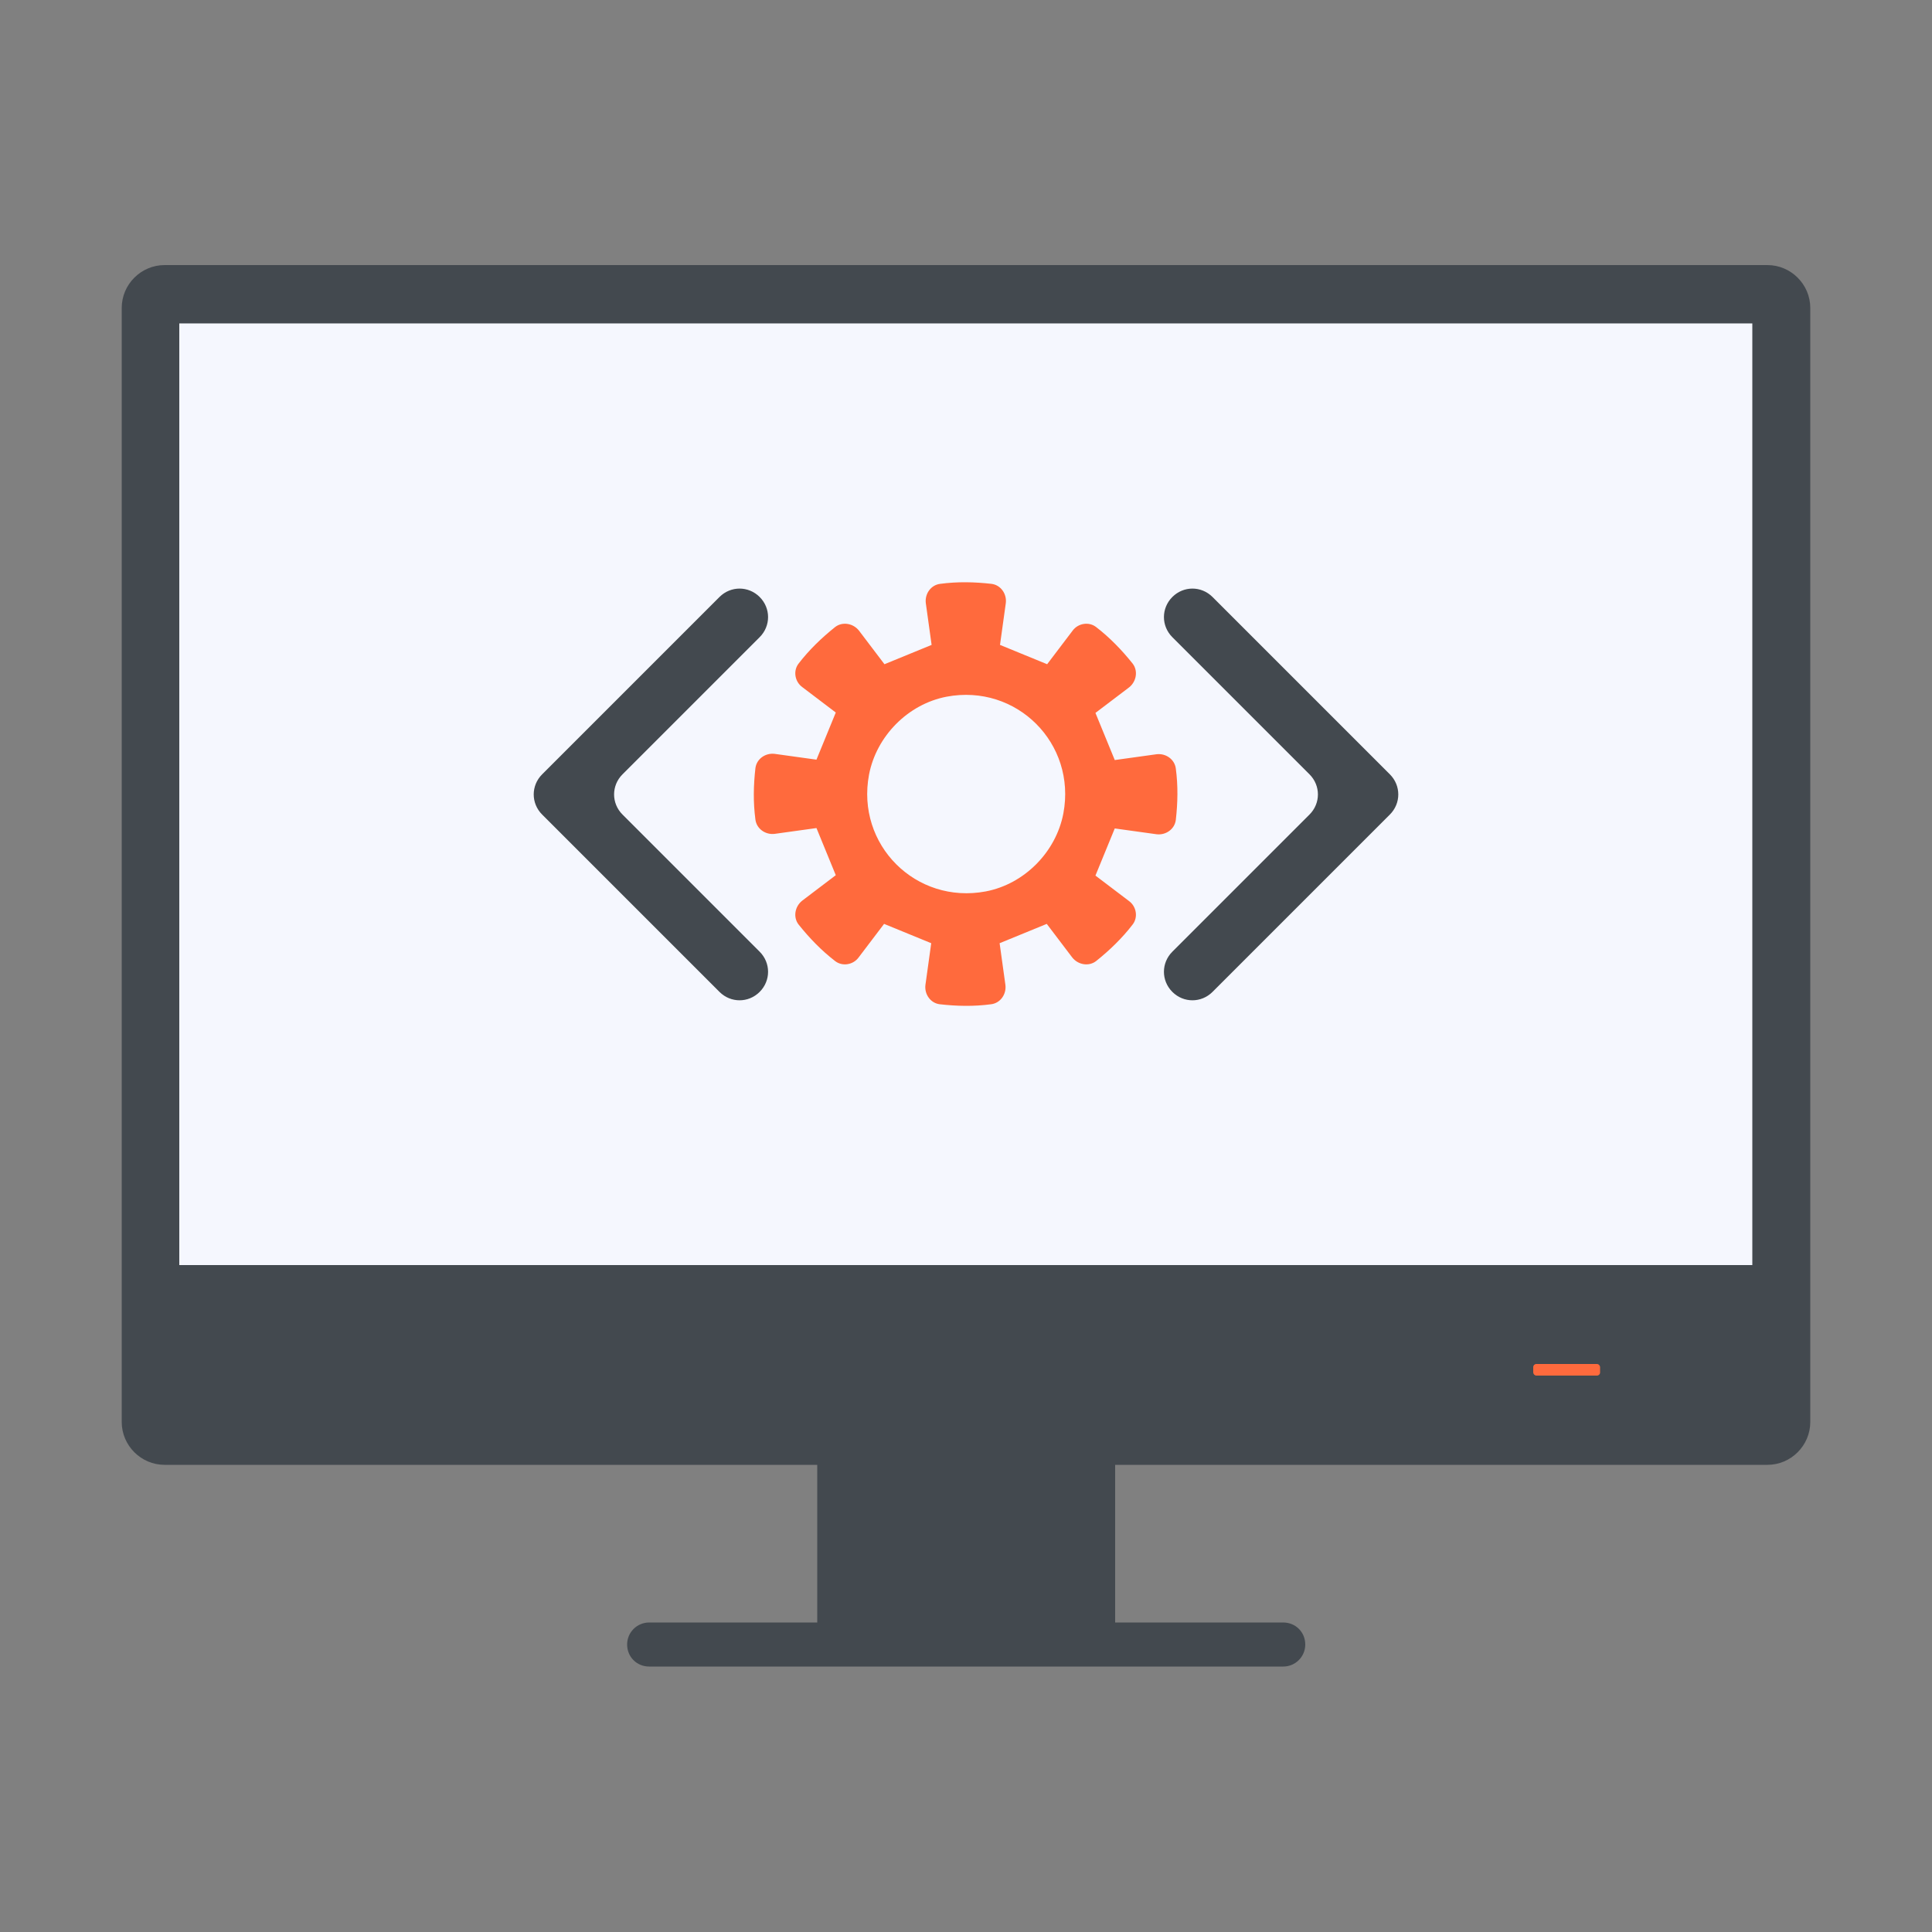
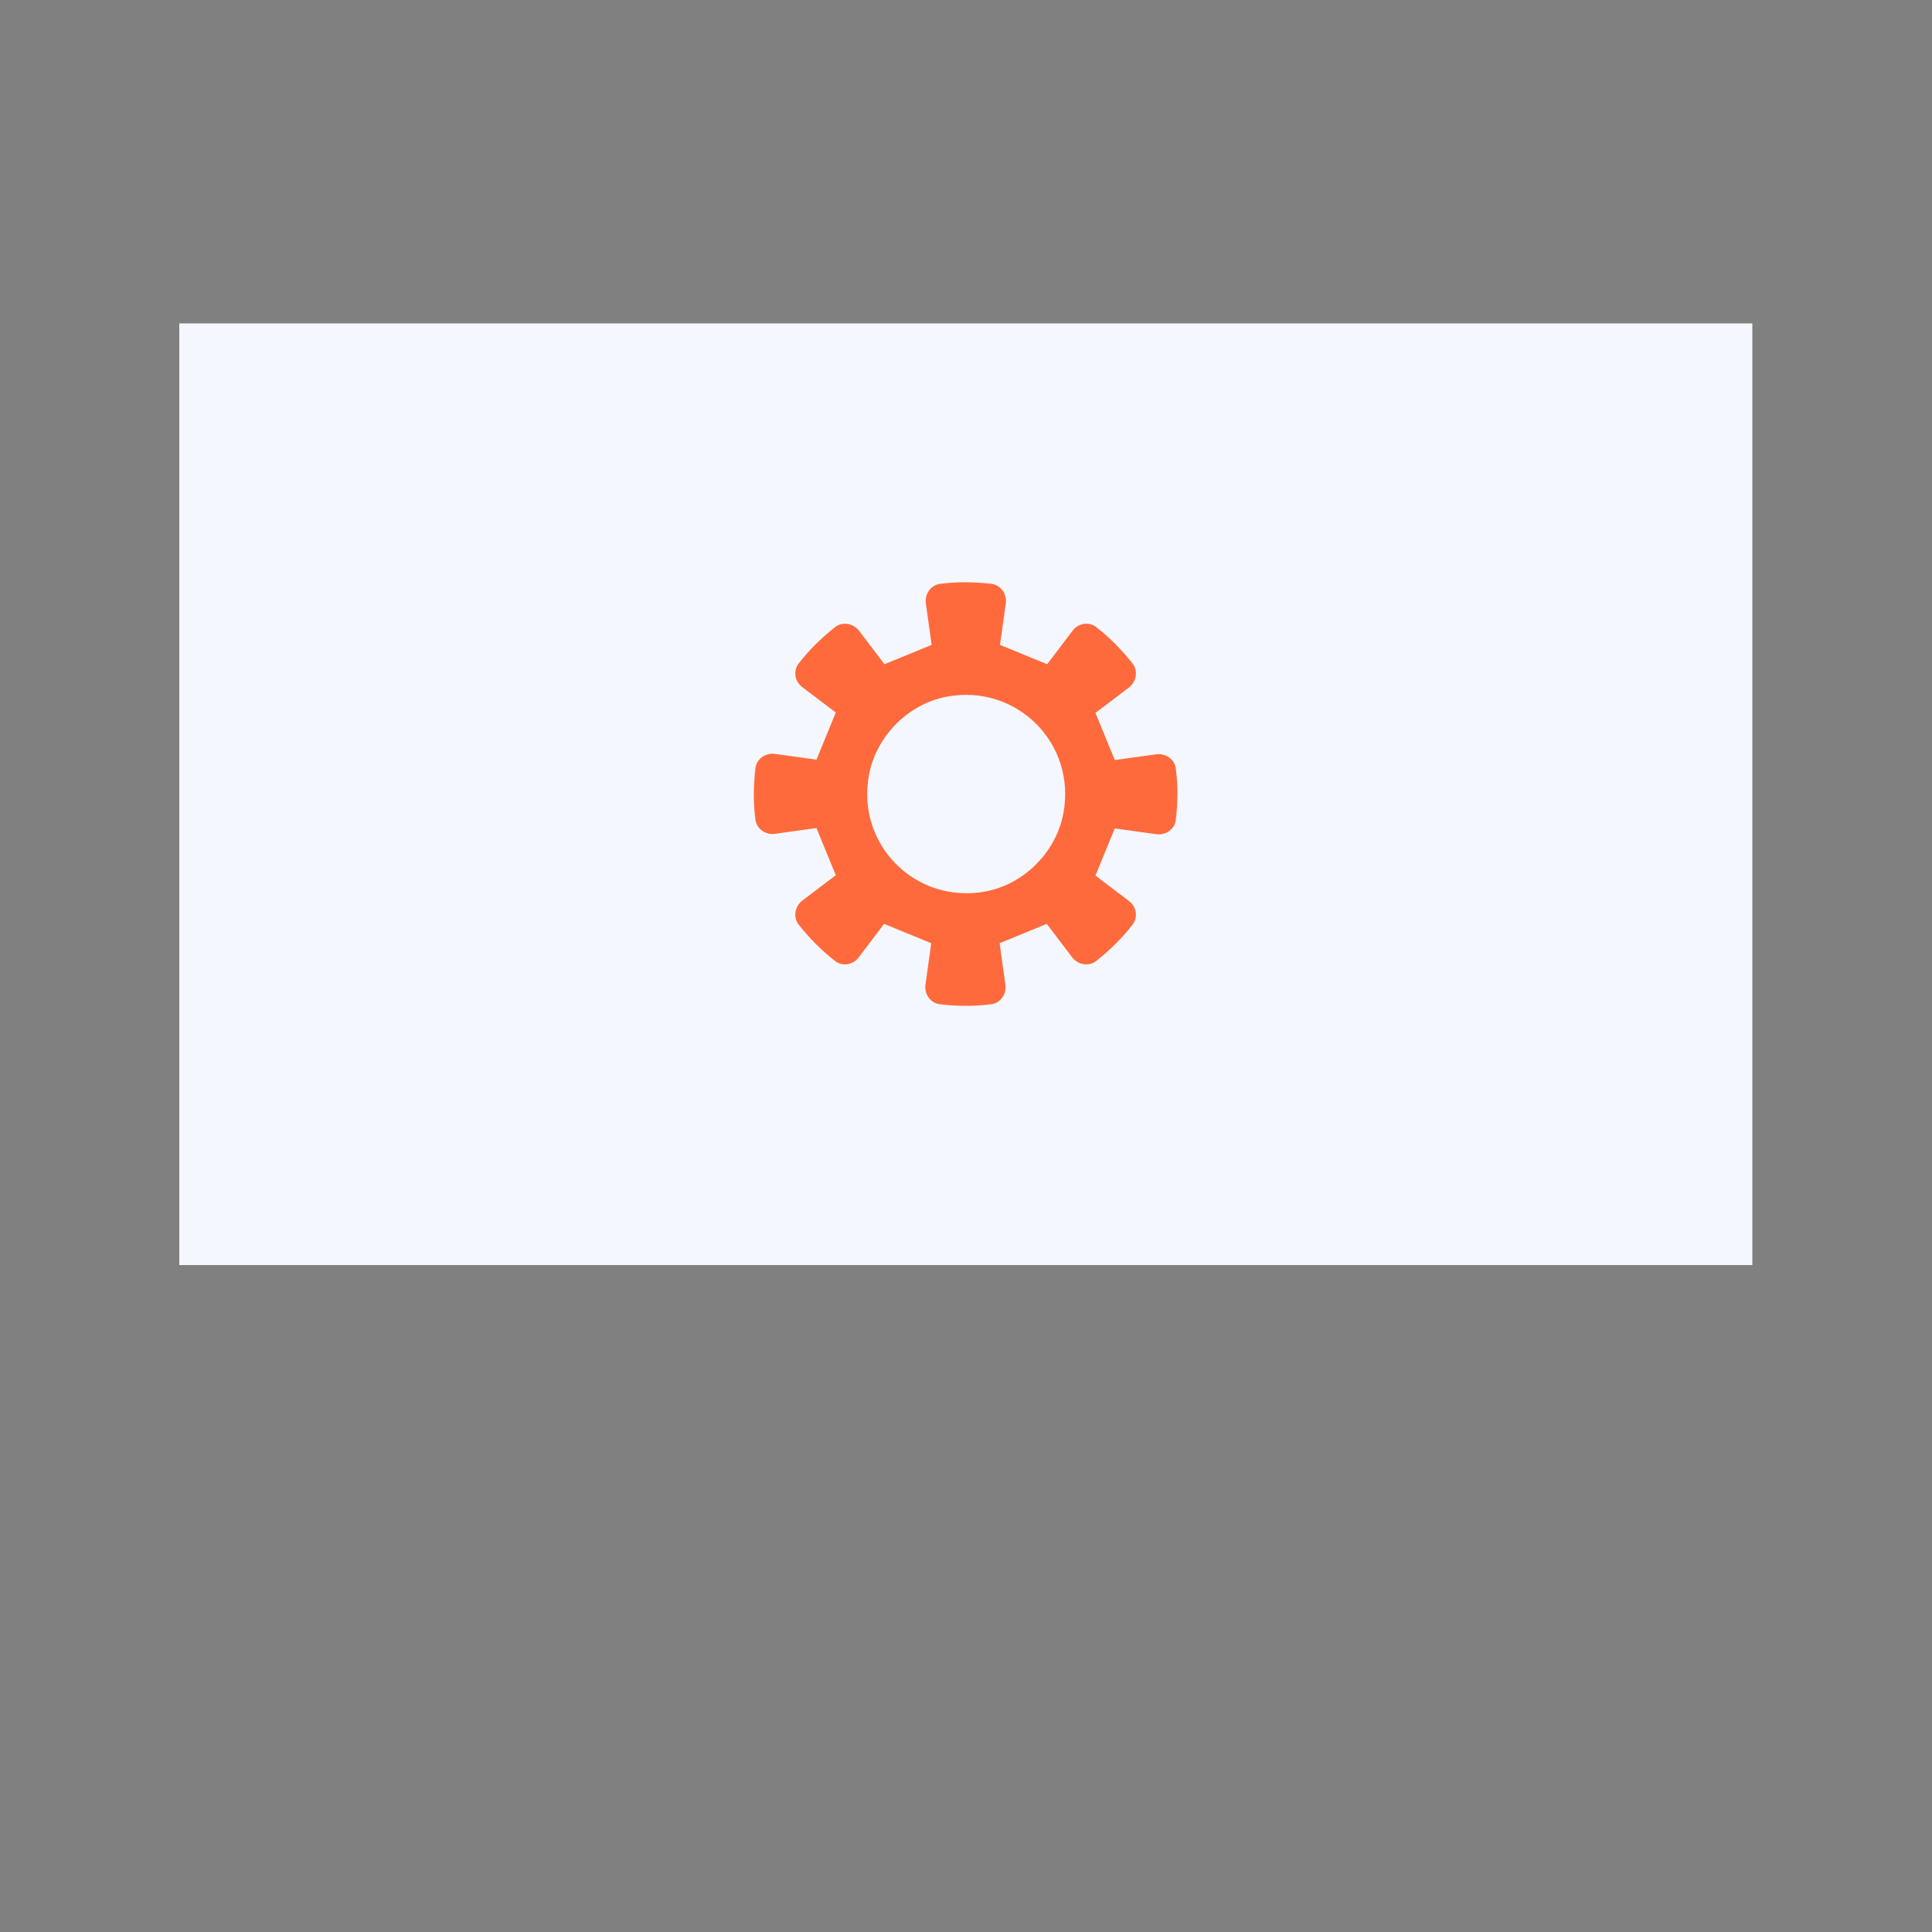
<svg xmlns="http://www.w3.org/2000/svg" id="a" viewBox="0 0 50 50">
  <rect x="0" y="0" width="50" height="50" fill="#808080" stroke="none" />
-   <path d="M45.74,6.86H4.26c-.61,0-1.11,.5-1.11,1.11v28.83c0,.61,.5,1.11,1.11,1.11H21.15v4.08h-4.35c-.31,0-.57,.25-.57,.57s.25,.57,.57,.57h16.41c.31,0,.57-.25,.57-.57s-.25-.57-.57-.57h-4.35v-4.08h16.88c.61,0,1.11-.5,1.11-1.11V7.97c0-.61-.5-1.11-1.11-1.11Z" style="fill:#43494f;" />
  <rect x="4.64" y="8.37" width="40.71" height="24.37" style="fill:#f5f7fe;" />
  <g>
    <path d="M28.85,21.44l1.08,.15c.24,.03,.47-.13,.5-.37,.05-.44,.06-.88,0-1.33-.03-.24-.26-.4-.5-.37l-1.08,.15-.25-.61-.25-.61,.87-.66c.19-.15,.24-.43,.09-.62-.28-.35-.59-.67-.94-.94-.19-.15-.47-.1-.61,.09l-.66,.87-.61-.25-.61-.25,.15-1.08c.03-.24-.13-.47-.37-.5-.44-.05-.88-.06-1.33,0-.24,.03-.4,.26-.37,.5l.15,1.08-.61,.25-.61,.25-.66-.87c-.15-.19-.43-.24-.62-.09-.35,.28-.67,.59-.94,.94-.15,.19-.1,.47,.09,.61l.87,.66-.25,.61-.25,.61-1.08-.15c-.24-.03-.47,.13-.5,.37-.05,.44-.06,.88,0,1.33,.03,.24,.26,.4,.5,.37l1.08-.15,.25,.61,.25,.61-.87,.66c-.19,.15-.24,.43-.09,.62,.28,.35,.59,.67,.94,.94,.19,.15,.47,.1,.61-.09l.66-.87,.61,.25,.61,.25-.15,1.08c-.03,.24,.13,.47,.37,.5,.44,.05,.88,.06,1.33,0,.24-.03,.4-.26,.37-.5l-.15-1.08,.61-.25,.61-.25,.66,.87c.15,.19,.43,.24,.62,.09,.35-.28,.67-.59,.94-.94,.15-.19,.1-.47-.09-.61l-.87-.66,.25-.61,.25-.61Zm-3.34,1.63c-1.81,.34-3.36-1.21-3.02-3.02,.19-1,1.01-1.83,2.01-2.02,1.81-.34,3.36,1.21,3.02,3.02-.19,1-1.01,1.83-2.01,2.02Z" style="fill:#ff6a3d;" />
-     <path d="M18.62,25.67l-4.59-4.59c-.29-.29-.29-.75,0-1.04l4.59-4.59c.29-.29,.75-.29,1.04,0h0c.29,.29,.29,.75,0,1.04l-3.55,3.55c-.29,.29-.29,.75,0,1.04l3.55,3.55c.29,.29,.29,.75,0,1.04h0c-.29,.29-.75,.29-1.04,0Z" style="fill:#43494f;" />
-     <path d="M30.34,25.67h0c-.29-.29-.29-.75,0-1.04l3.55-3.55c.29-.29,.29-.75,0-1.04l-3.55-3.55c-.29-.29-.29-.75,0-1.04h0c.29-.29,.75-.29,1.04,0l4.59,4.59c.29,.29,.29,.75,0,1.04l-4.59,4.59c-.29,.29-.75,.29-1.04,0Z" style="fill:#43494f;" />
  </g>
-   <rect x="39.68" y="35.3" width="1.73" height=".3" rx=".08" ry=".08" style="fill:#ff6a3d;" />
</svg>